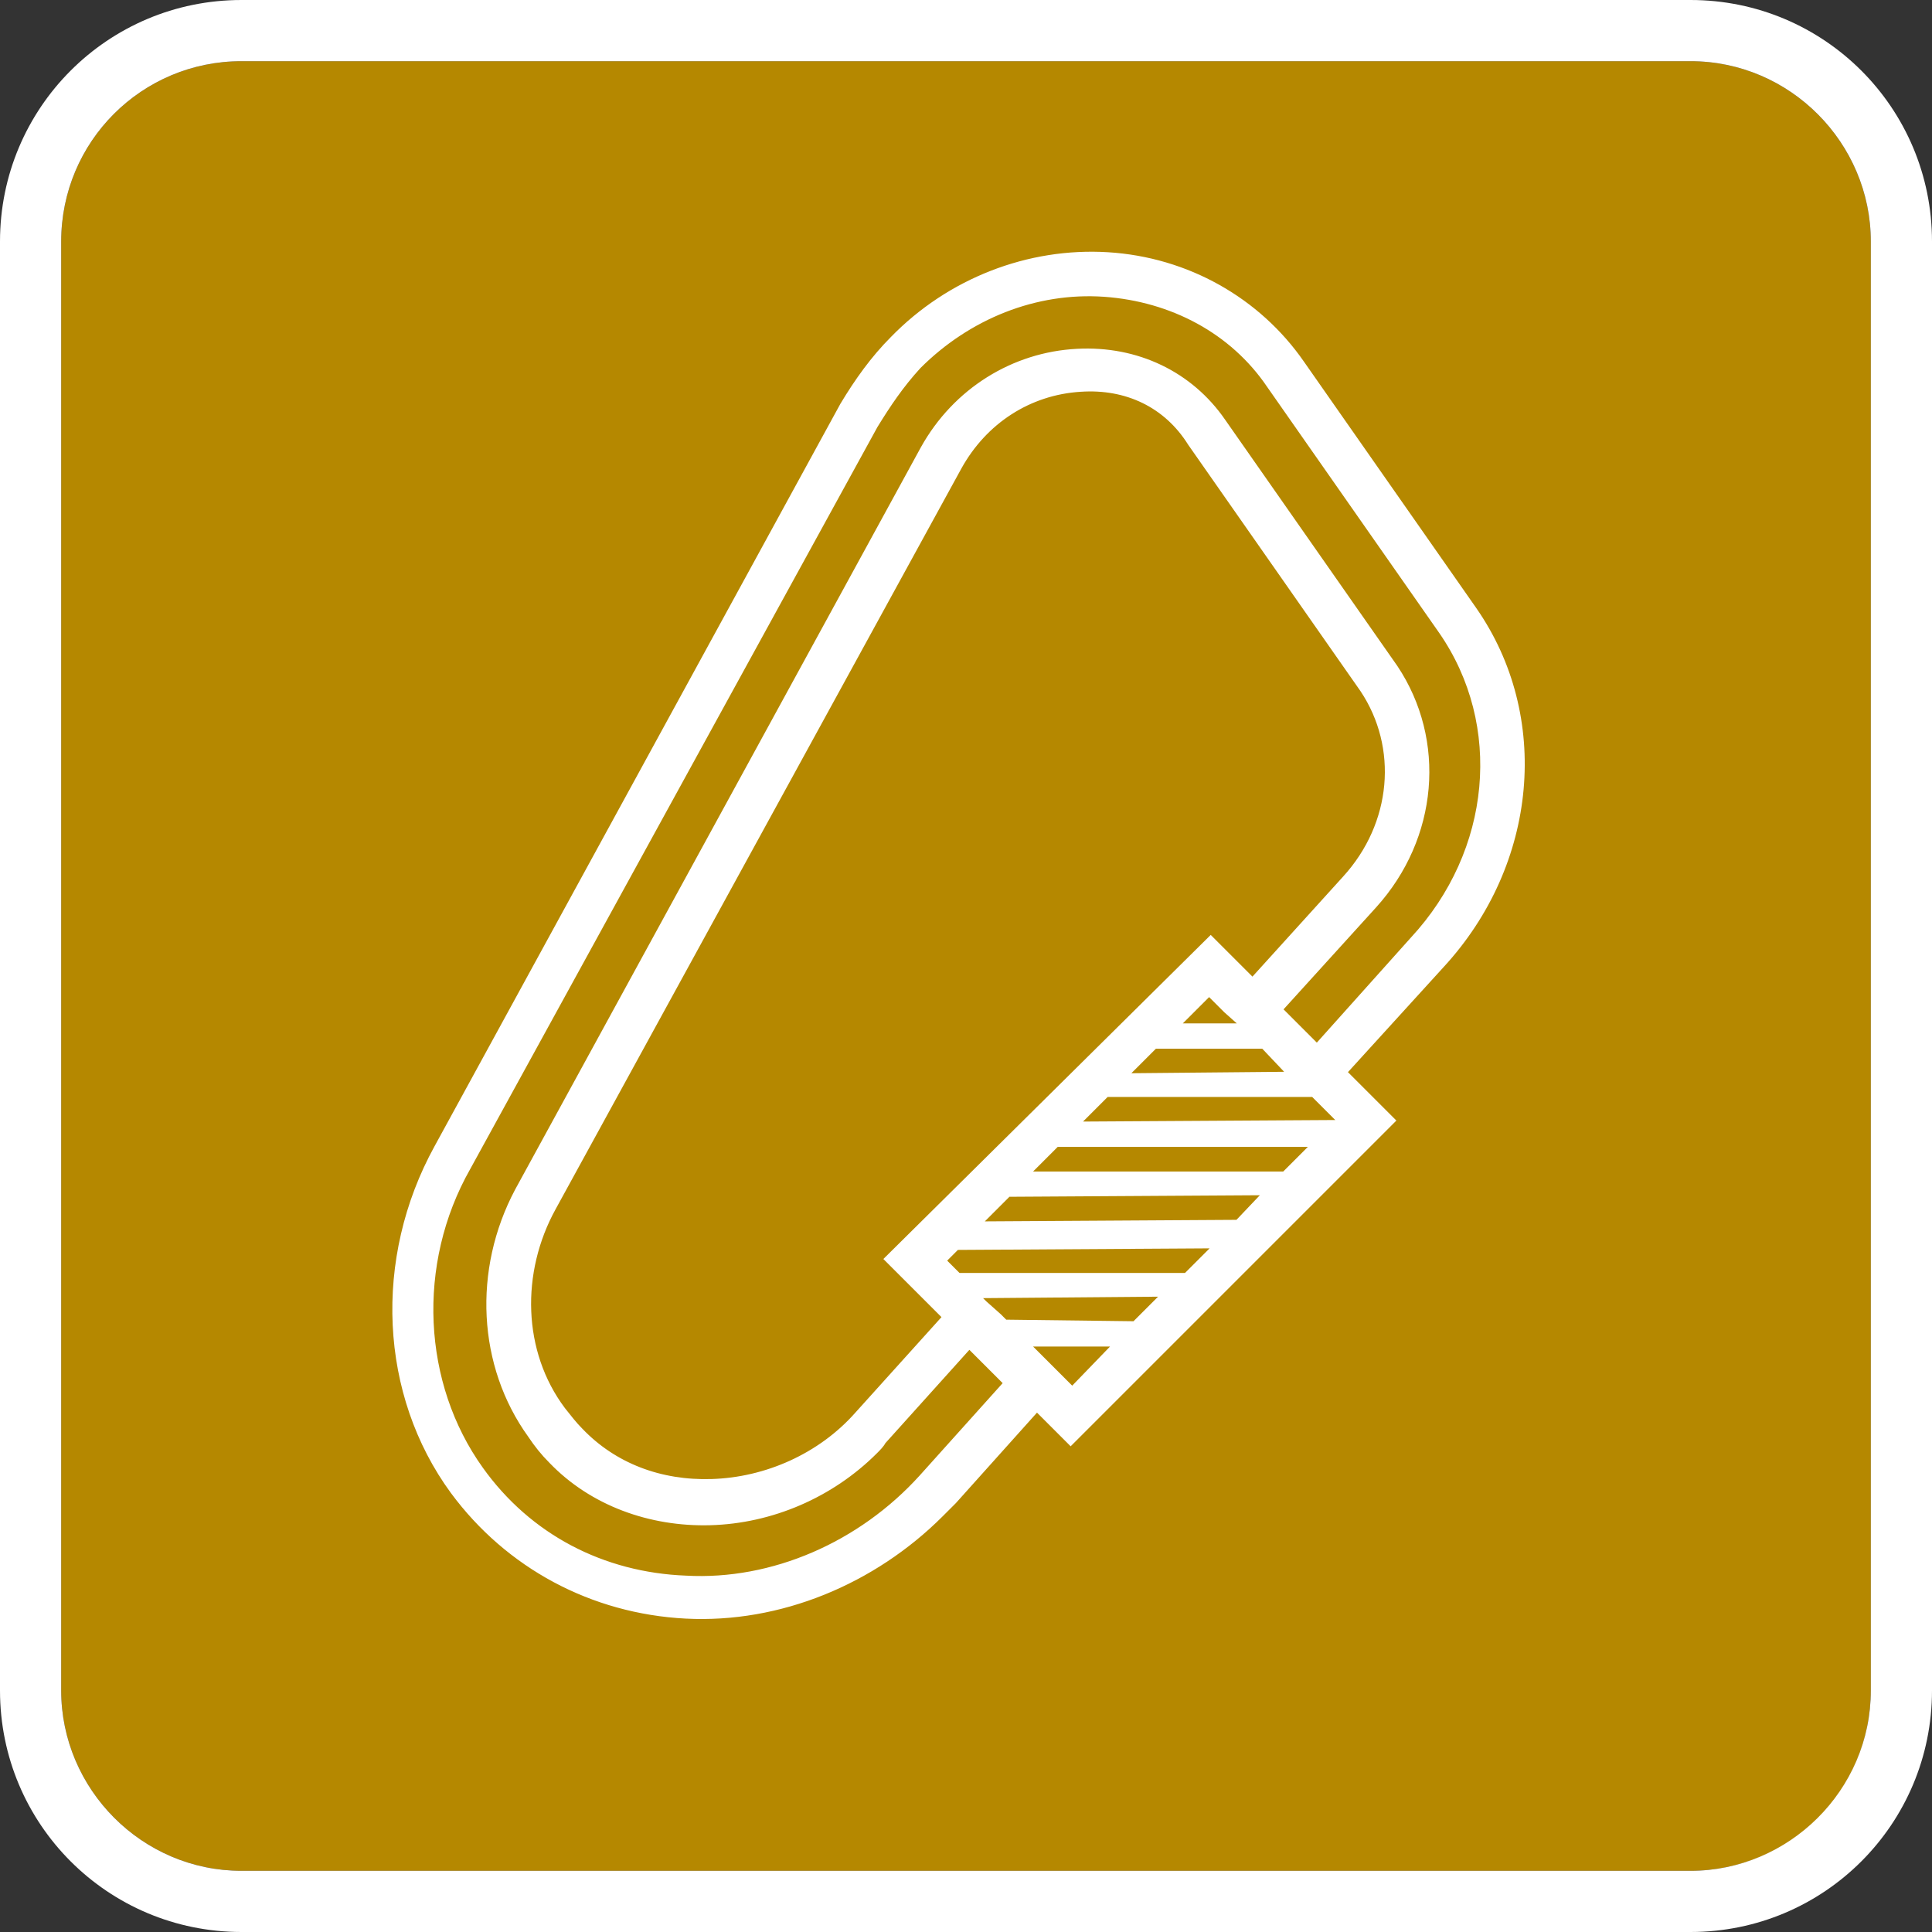
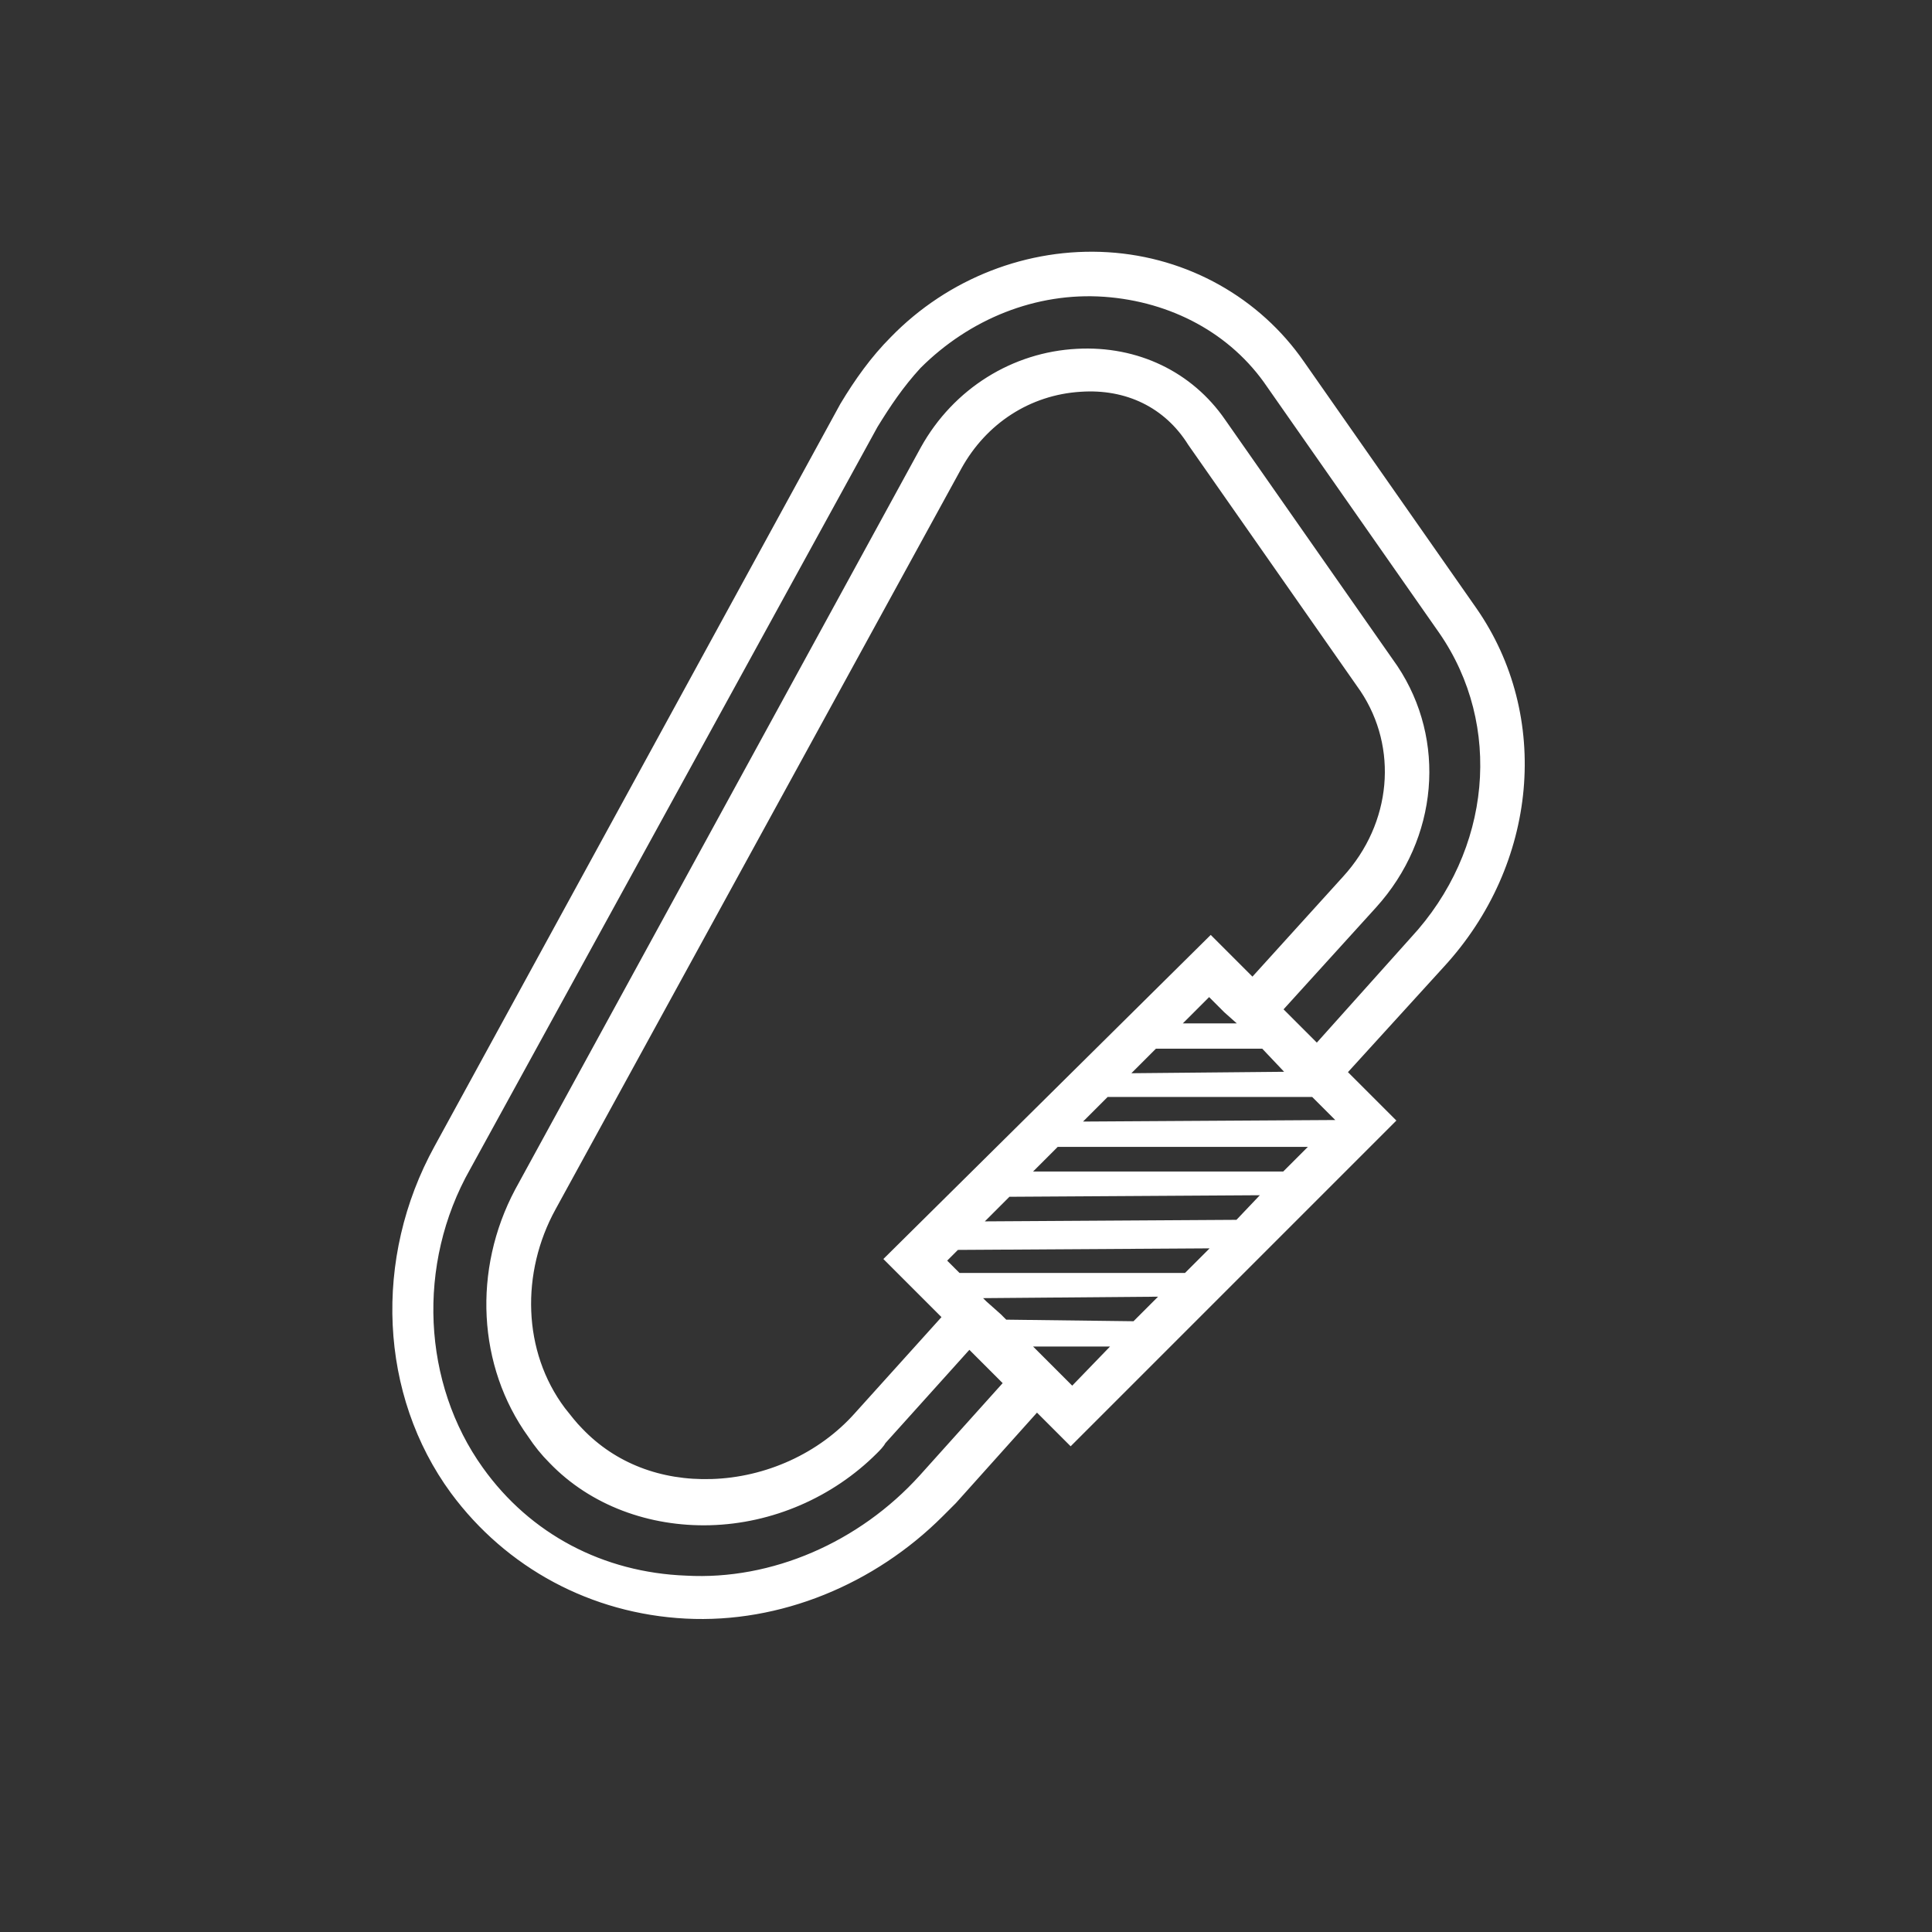
<svg xmlns="http://www.w3.org/2000/svg" version="1.1" id="Layer_1" x="0px" y="0px" viewBox="0 0 120 120" style="enable-background:new 0 0 120 120;" xml:space="preserve">
  <rect x="0" y="0" width="120" height="120" fill="#333333" stroke="none" />
  <style type="text/css">
	.st0{fill:#B58800;}
	.st1{fill:#FFFFFF;}
	.st2{fill:#FFFFFF;stroke:#FFFFFF;stroke-width:0.469;stroke-miterlimit:10;}
</style>
  <g>
-     <path class="st0" d="M105,116.2H15c-6.2,0-11.2-5.1-11.2-11.2V15C3.8,8.8,8.8,3.8,15,3.8h90c6.2,0,11.2,5.1,11.2,11.2v90   C116.2,111.2,111.2,116.2,105,116.2z" />
-     <path class="st1" d="M105,3.8c6.2,0,11.2,5.1,11.2,11.2v90c0,6.2-5.1,11.2-11.2,11.2H15c-6.2,0-11.2-5.1-11.2-11.2V15   C3.8,8.8,8.8,3.8,15,3.8H105 M105,0H15C6.7,0,0,6.7,0,15v90c0,8.3,6.7,15,15,15h90c8.3,0,15-6.7,15-15V15C120,6.7,113.3,0,105,0   L105,0z" />
-   </g>
+     </g>
  <path id="Carabiner" class="st2" d="M68.8,15.9c-4.9-0.3-9.8,1.6-13.3,5.2c-1.2,1.2-2.2,2.6-3.1,4.1L27.2,71.3  c-3.8,6.9-3.4,15.3,1,21.3c3.4,4.6,8.6,7.4,14.4,7.7c5.8,0.3,11.6-2.1,15.8-6.3c0.3-0.3,0.5-0.5,0.8-0.8l5.2-5.8l2.1,2.1l19.9-19.9  l-3-3l6.1-6.7c5.8-6.3,6.6-15.4,2-22L80.8,22.6C78.1,18.7,73.7,16.2,68.8,15.9z M77.1,63.5l0.3,0.3h-4.5l2.2-2.2l1.1,1.1l0,0l0,0  L77.1,63.5z M62.4,82.2L62,81.8l0,0L61.1,81l-0.6-0.6l12-0.1l-2,2L62.4,82.2L62.4,82.2z M59.4,79.2l-0.9-0.9l0.9-0.9l16.3-0.1l-2,2  H59.4z M60.6,76.1l2-2l16.2-0.1l-1.9,2L60.6,76.1z M63.6,73l2-2L81.8,71l-2,2L63.6,73z M66.7,69.9l2-2h12.9l1.7,1.7l-0.2,0.2  L66.7,69.9z M80.3,66.8l-10.6,0.1l2-2h6.8L80.3,66.8L80.3,66.8L80.3,66.8z M55.2,78.2l3.6,3.6l-5.5,6.1c-2.3,2.6-5.7,4.1-9.1,4.2  c-3.2,0.1-6.1-1-8.2-3.2c-0.4-0.4-0.7-0.8-1.1-1.3C32.2,84,32.1,79,34.3,75l25.2-46c1.6-2.9,4.4-4.7,7.6-4.9c2.9-0.2,5.4,1,6.9,3.4  l10.7,15.3c2.4,3.6,2,8.4-1.1,11.8l-5.8,6.4l-2.6-2.6L55.2,78.2z M66,85.8L66,85.8l-0.8-0.8l-1.6-1.6h5.9l-2.9,3L66,85.8z   M78.9,23.9l10.7,15.3c4,5.8,3.3,13.7-1.8,19.2l-6,6.7l-2.4-2.4l5.9-6.5c3.8-4.2,4.3-10.2,1.3-14.7L75.9,26.2c-2-2.9-5.3-4.5-9-4.3  c-3.9,0.2-7.5,2.4-9.5,6L32.2,74c-2.6,4.9-2.3,10.8,0.8,15.1c0.4,0.6,0.8,1.1,1.3,1.6c2.5,2.6,6.1,3.9,9.8,3.8  c3.8-0.1,7.5-1.7,10.2-4.4c0.2-0.2,0.4-0.4,0.5-0.6l5.4-6l2.4,2.4l-5.3,5.9c-3.8,4.2-9.3,6.6-14.7,6.3c-5.2-0.2-9.8-2.6-12.8-6.8  c-3.8-5.3-4.2-12.8-0.8-18.8l25.3-46.1c0.8-1.3,1.6-2.5,2.7-3.7c3.1-3.1,7.3-4.8,11.6-4.5C72.8,18.5,76.6,20.5,78.9,23.9z" />
</svg>